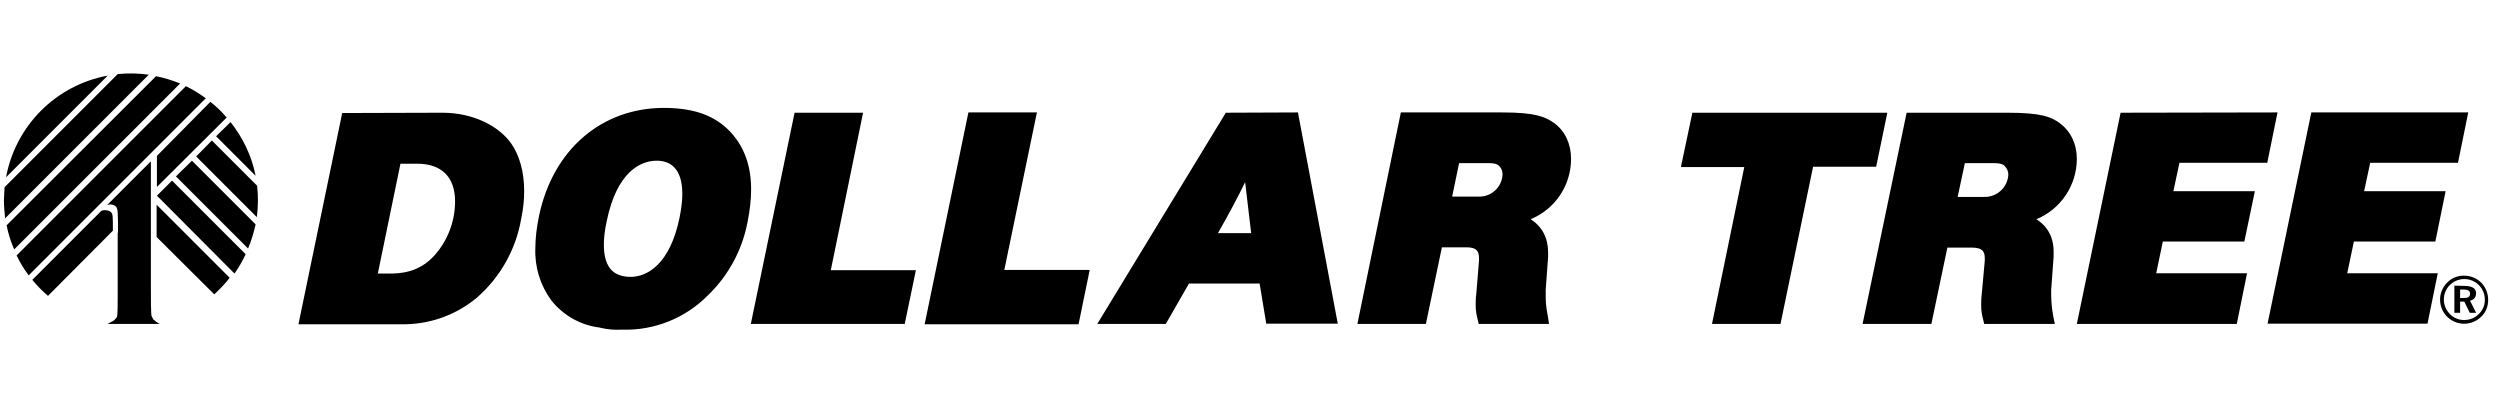
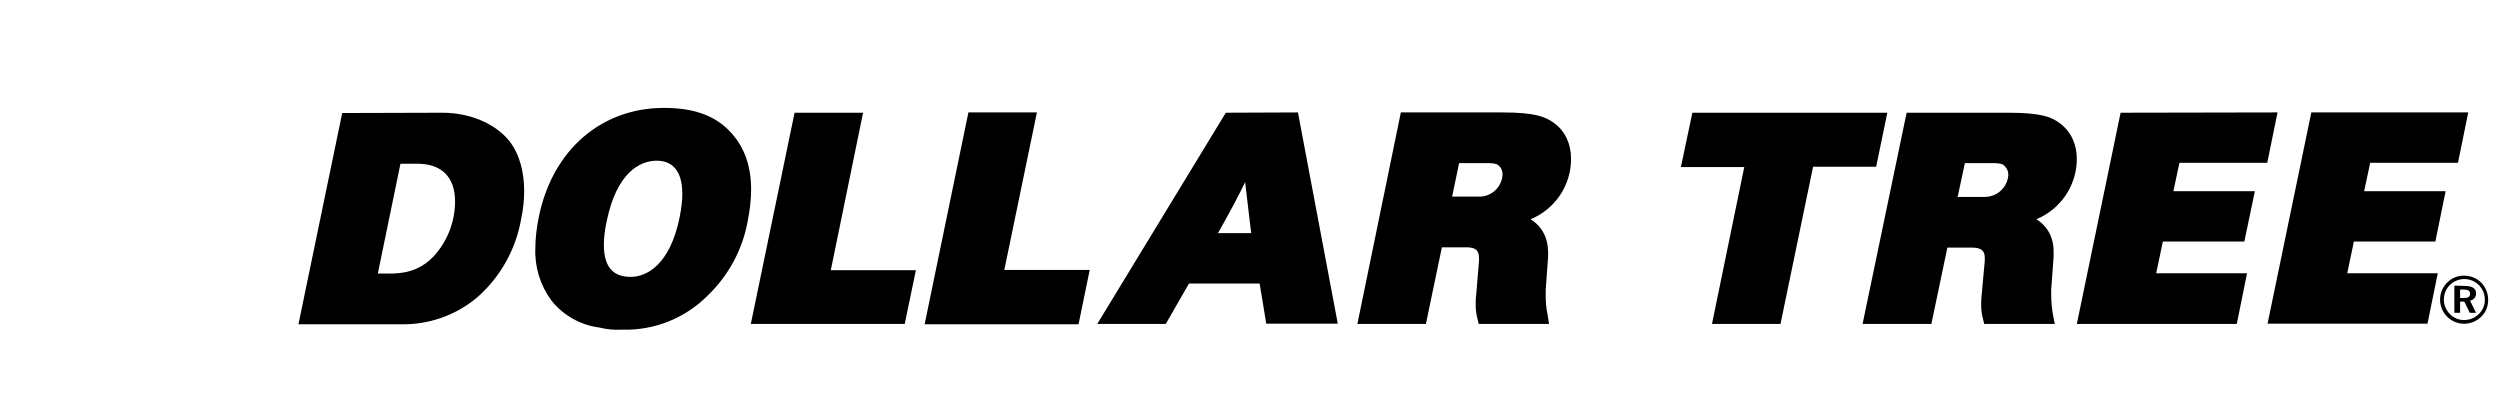
<svg xmlns="http://www.w3.org/2000/svg" width="1420" height="229" viewBox="0 0 1420 229" fill="none">
-   <path d="M66.847 132.067V170.287C66.847 179.713 66.504 179.884 66.333 180.227L65.304 181.427C64.962 181.769 64.275 182.455 63.59 182.626L62.39 183.312L61.876 183.483L61.533 183.655V183.998H90.502V183.655H89.987L88.788 182.798L87.073 181.427L86.216 179.713C86.045 179.713 85.702 179.541 85.702 164.973V91.62L60.848 116.471C62.562 115.786 64.79 116.128 65.99 117.5C67.018 118.871 67.018 121.442 67.018 132.239" fill="black" />
-   <path fill-rule="evenodd" clip-rule="evenodd" d="M2.23 113.725L2.573 106.355L66.852 42.086C72.73 41.489 78.658 41.604 84.508 42.428L2.916 124.008C2.573 120.581 2.23 117.153 2.23 113.725ZM27.256 168.054C24.027 165.291 21.045 162.252 18.343 158.971L57.596 119.724C59.31 119.038 62.224 119.381 63.253 120.752C64.11 121.952 64.11 122.809 64.11 131.035L27.256 168.054ZM119.475 57.853C122.904 60.424 125.989 63.509 128.732 66.765L89.136 106.184V88.531L119.475 57.853ZM105.591 48.941C109.534 50.826 113.305 53.226 116.904 55.797L16.286 156.4C13.715 152.972 11.315 149.031 9.43 145.089L105.591 48.941ZM88.621 43.285C93.249 44.142 97.877 45.685 102.334 47.398L8.058 141.661C6.173 137.377 4.63 132.749 3.773 127.95L88.621 43.285ZM3.43 100.699C6.072 86.354 13.011 73.15 23.326 62.836C33.642 52.521 46.848 45.584 61.196 42.942L3.43 100.699Z" fill="black" />
-   <path fill-rule="evenodd" clip-rule="evenodd" d="M130.446 157.771C127.875 161.199 124.79 164.284 121.704 167.198L88.965 134.634V116.296L130.446 157.771ZM139.531 144.403C137.645 148.345 135.76 151.773 133.189 155.372L89.136 111.154L97.707 102.585L139.531 144.403ZM145.188 127.436C144.159 132.064 142.788 136.691 140.902 141.147L99.935 100.185L109.02 91.274L145.188 127.436ZM122.733 77.391L130.96 69.336C137.817 78.077 142.959 88.36 145.188 99.843L122.733 77.391ZM120.333 79.791L146.045 105.499C146.718 111.425 146.66 117.411 145.873 123.322L111.42 88.874L120.333 79.791Z" fill="black" />
  <path d="M1029.83 94.705L1011.32 183.998H972.409L990.747 94.877H954.754L961.263 64.027H1072L1065.66 94.705H1029.83ZM1333.23 155.205H1384.65L1378.82 183.826H1287.98L1312.83 63.856H1401.96L1396.13 92.478H1346.26L1342.83 108.588H1389.11L1383.28 137.209H1337L1333.23 155.205ZM1224.72 155.205H1276.32L1270.49 183.998H1179.64L1204.5 64.027L1293.63 63.856L1287.8 92.478H1237.92L1234.49 108.588H1280.77L1274.78 137.209H1228.49L1224.72 155.205ZM1111.94 111.844H1127.02C1130.48 111.94 1133.85 110.69 1136.4 108.356C1138.96 106.022 1140.51 102.788 1140.73 99.333C1140.73 97.276 1140.05 95.905 1139.02 94.705C1138.16 93.677 1137.3 92.648 1132.16 92.648H1116.05L1111.94 111.844ZM1106.11 140.637L1097.02 183.998H1057.94L1082.97 64.027H1140.22C1159.59 64.027 1165.24 66.427 1170.04 70.026C1176.21 74.653 1179.64 81.851 1179.64 90.249C1179.63 97.592 1177.43 104.765 1173.35 110.865C1169.26 116.965 1163.46 121.718 1156.67 124.527C1163.19 128.64 1166.61 135.152 1166.45 143.379V145.779L1165.07 164.631V167.716C1165.12 171.743 1165.52 175.757 1166.27 179.713L1167.13 183.998H1127.02L1126.33 181.084C1125.82 179.027 1125.31 176.971 1125.31 173.372C1125.31 171.658 1125.31 169.601 1125.65 166.859L1127.36 148.006V146.635C1127.36 142.522 1125.65 140.637 1119.99 140.637H1106.11ZM471.888 153.491H520.223L513.882 183.998H426.464L451.319 64.027H490.229L471.888 153.491ZM570.448 153.32H618.957L612.615 184.169H525.196L550.054 63.856H588.964L570.448 153.32ZM358.243 157.262C367.328 157.262 380.526 150.406 386.012 123.498C387.04 118.357 387.554 113.901 387.554 110.13C387.554 95.048 380.183 91.278 372.984 91.278C363.385 91.278 350.358 98.133 344.701 125.212C343.502 130.525 342.987 135.152 342.987 138.923C342.987 153.491 349.844 157.262 358.414 157.262H358.243ZM353.272 187.254H352.758C348.9 187.452 345.034 187.106 341.273 186.226L340.587 186.055C329.774 184.714 319.923 179.173 313.162 170.63C306.851 162.066 303.646 151.608 304.077 140.98C304.077 135.495 304.763 129.497 306.134 122.813C314.019 84.765 341.959 61.285 377.098 61.285C396.468 61.285 407.952 66.941 416.008 76.196C422.522 83.737 426.636 93.848 426.636 107.559C426.636 113.215 425.95 119.385 424.579 126.24C421.576 142.059 413.729 156.553 402.124 167.716C395.789 174.143 388.196 179.196 379.82 182.557C371.444 185.919 362.465 187.518 353.443 187.254H353.272ZM214.601 155.376H222.829C233.113 155.205 240.484 151.777 246.312 145.607C254.12 137.093 258.461 125.966 258.482 114.415C258.482 100.19 250.425 92.992 237.056 92.992H227.457L214.601 155.376ZM169.52 184.169L194.374 64.198L251.283 64.027C268.766 64.027 283.336 71.568 290.364 81.508C294.821 87.85 297.735 97.105 297.735 108.588C297.735 113.387 297.221 118.7 296.021 124.355C293.009 141.805 284.044 157.672 270.652 169.259C258.482 179.321 243.07 184.619 227.285 184.169H169.52ZM824.821 111.673H839.734C843.21 111.813 846.594 110.577 849.165 108.235C851.73 105.892 853.272 102.632 853.45 99.161C853.45 97.447 852.936 95.734 851.908 94.705C851.048 93.677 850.193 92.648 845.047 92.648H828.766L824.821 111.673ZM818.993 140.466L809.909 183.998H770.998L795.683 63.856H853.104C872.475 63.856 877.962 66.427 882.929 70.026C888.93 74.482 892.36 81.68 892.36 90.249C892.365 97.597 890.182 104.78 886.095 110.884C882.003 116.988 876.185 121.737 869.391 124.527C875.905 128.64 879.331 135.152 879.331 143.379V145.779L877.962 164.631V167.716C877.962 170.287 877.962 173.714 879.158 179.542L879.845 183.998H839.907L839.22 181.084C838.706 178.856 838.191 176.971 838.191 173.201C838.191 171.487 838.191 169.43 838.538 166.859L840.08 148.006V146.635C840.08 142.522 838.538 140.466 832.878 140.466H818.993ZM691.809 132.411H710.661L707.236 103.446C703.291 111.673 698.324 120.927 691.809 132.411ZM675.355 161.032L662.152 183.998H623.242L696.263 64.027L737.234 63.856L759.857 183.826H719.232L715.461 161.032H675.355ZM1397.34 169.259H1399.56C1401.96 169.259 1402.99 168.573 1402.99 166.859C1402.99 165.145 1401.79 164.46 1399.39 164.46H1397.34V169.259ZM1399.91 162.403C1404.36 162.403 1406.42 163.945 1406.42 166.516C1406.42 168.744 1405.22 170.287 1402.99 170.801L1406.42 177.656H1402.82L1399.73 171.315H1397.34V177.656H1394.08V162.231L1399.91 162.403ZM1391.51 161.889C1389.33 164.073 1388.11 167.032 1388.11 170.116C1388.11 173.199 1389.33 176.158 1391.51 178.342C1393.56 180.57 1396.65 181.77 1399.39 181.77C1402.82 181.77 1405.56 180.741 1407.96 178.342C1410.02 176.457 1411.39 173.543 1411.39 170.458C1411.45 168.128 1410.82 165.832 1409.56 163.868C1408.31 161.903 1406.49 160.36 1404.35 159.437C1402.21 158.514 1399.84 158.255 1397.55 158.692C1395.26 159.129 1393.16 160.243 1391.51 161.889ZM1409.5 160.689C1411.9 163.26 1413.28 166.688 1413.28 170.287C1413.28 174.057 1411.9 177.485 1409.33 179.884C1406.76 182.449 1403.28 183.889 1399.65 183.889C1396.02 183.889 1392.54 182.449 1389.97 179.884C1387.4 177.314 1385.96 173.832 1385.96 170.201C1385.96 166.571 1387.4 163.088 1389.97 160.518C1391.21 159.238 1392.7 158.228 1394.35 157.55C1396.01 156.872 1397.78 156.54 1399.56 156.576C1403.33 156.576 1406.76 157.947 1409.5 160.689Z" fill="black" />
</svg>